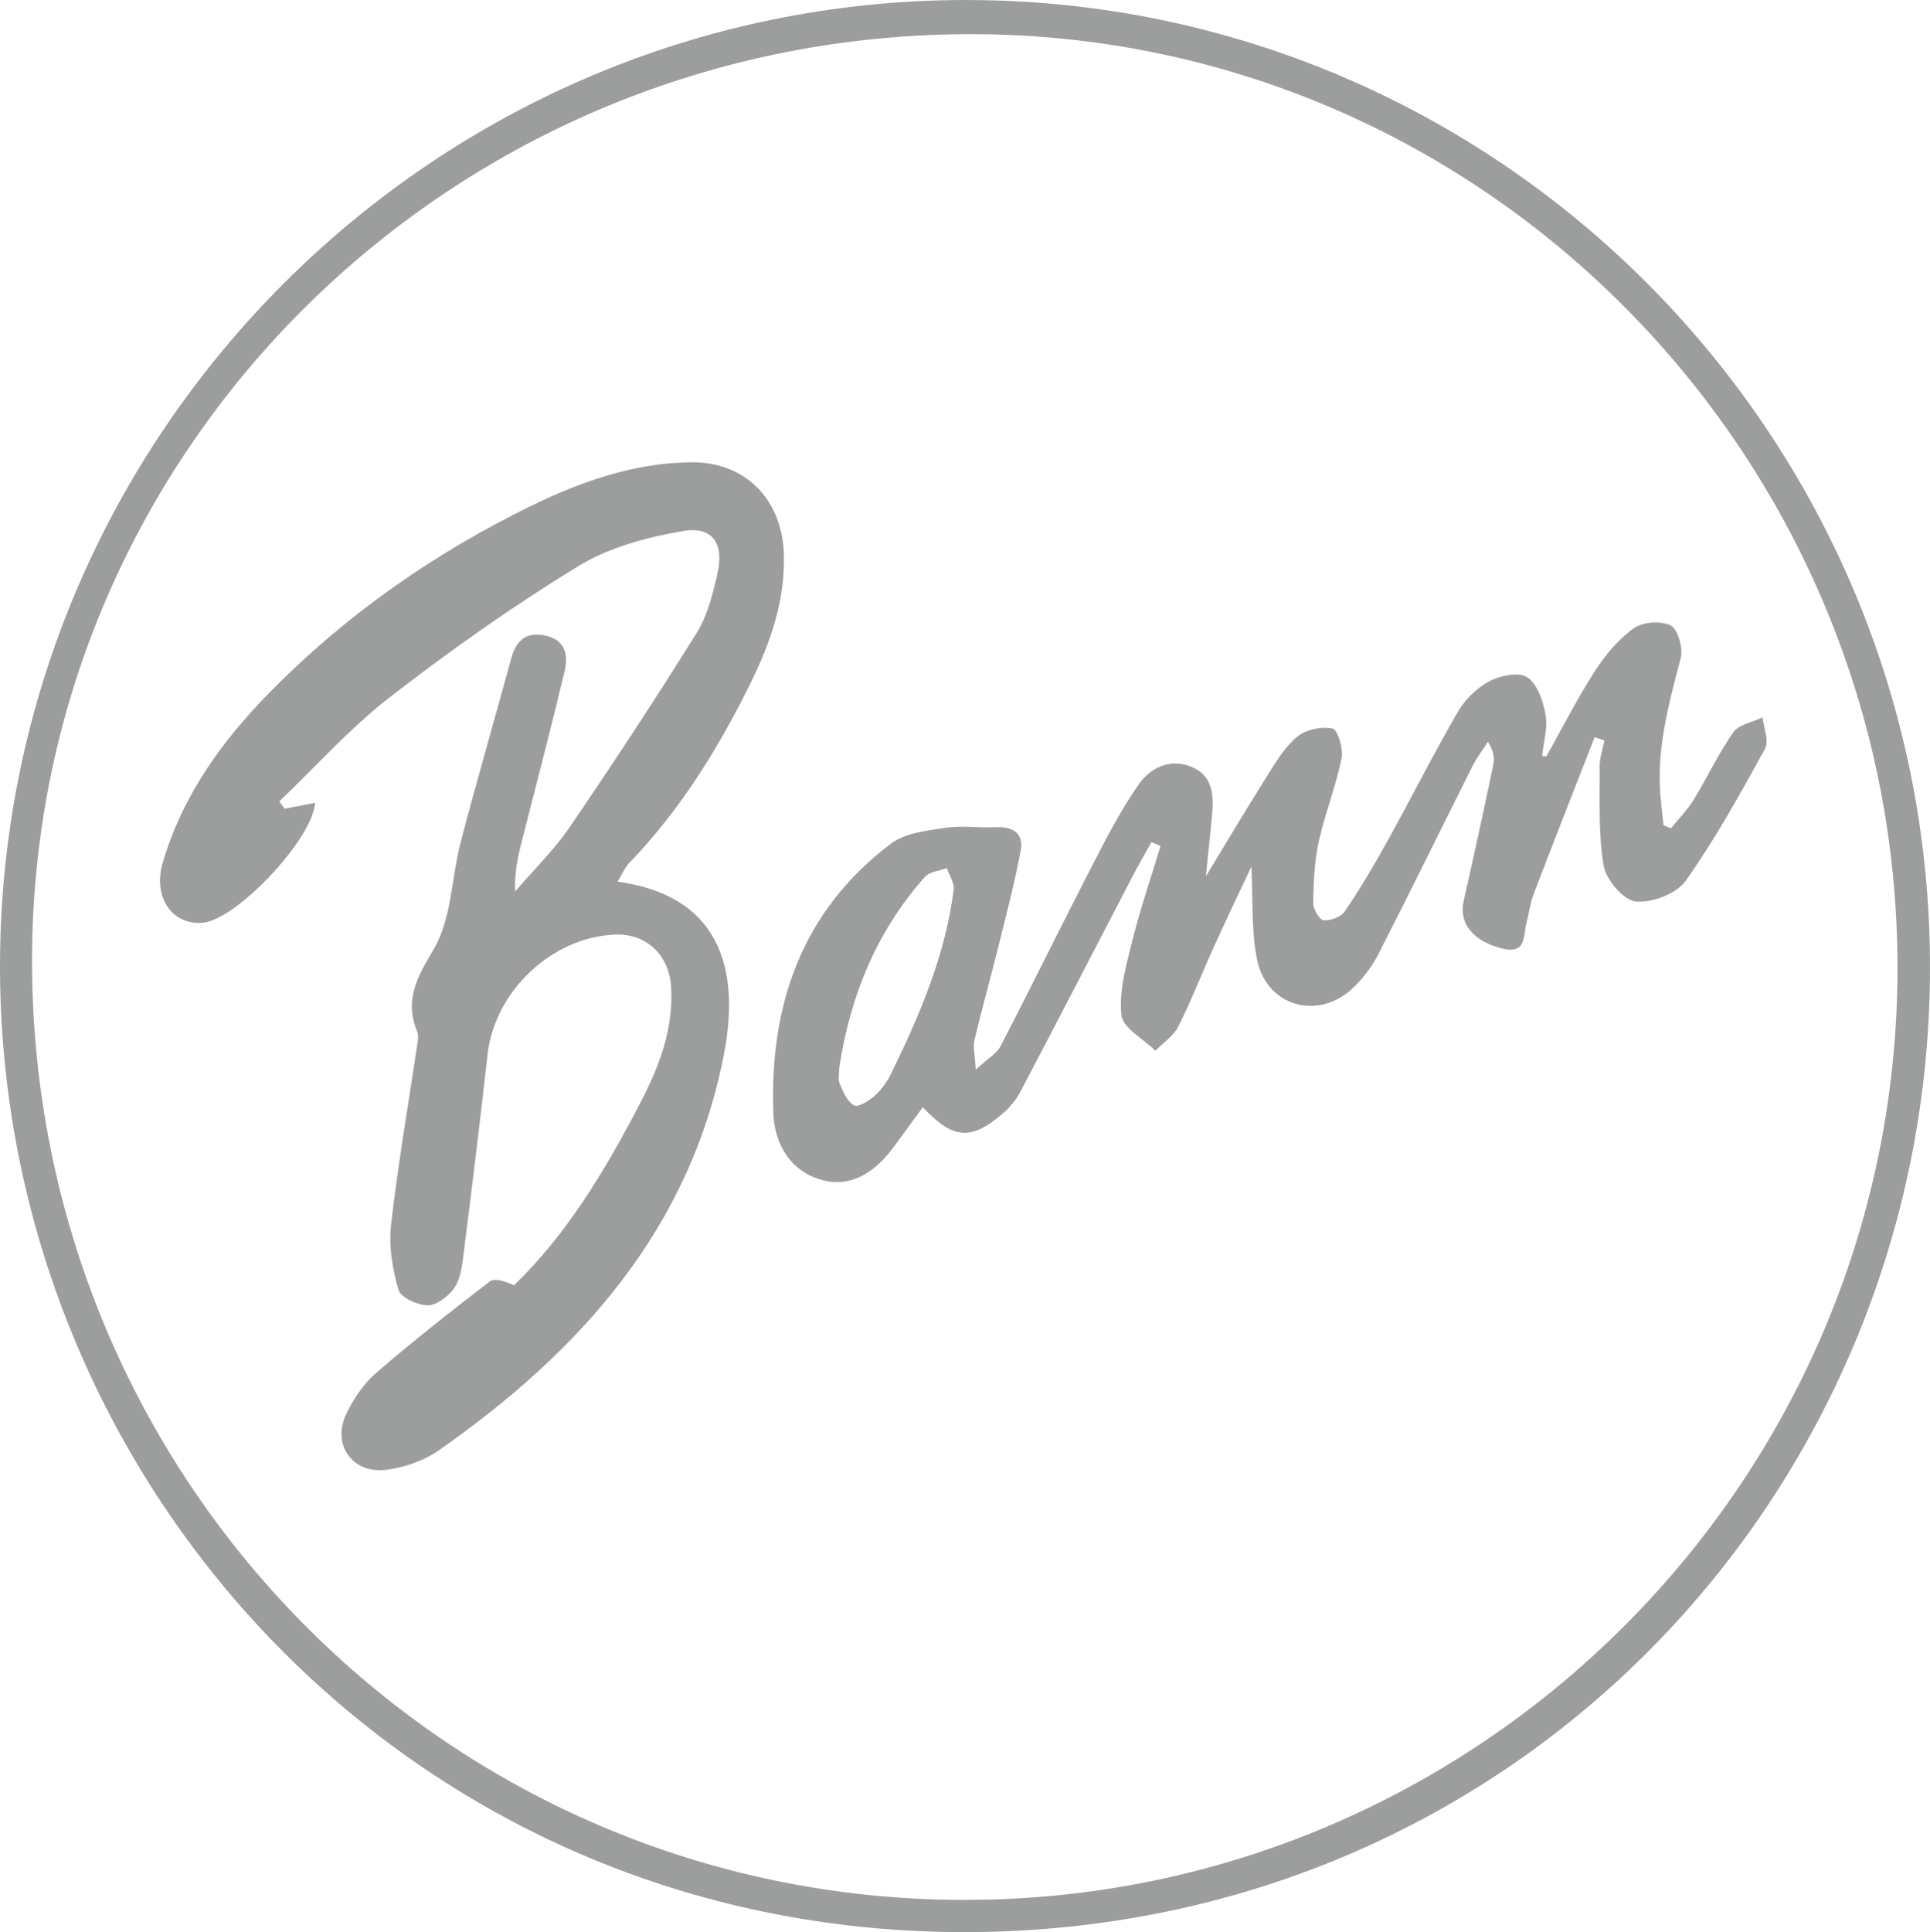
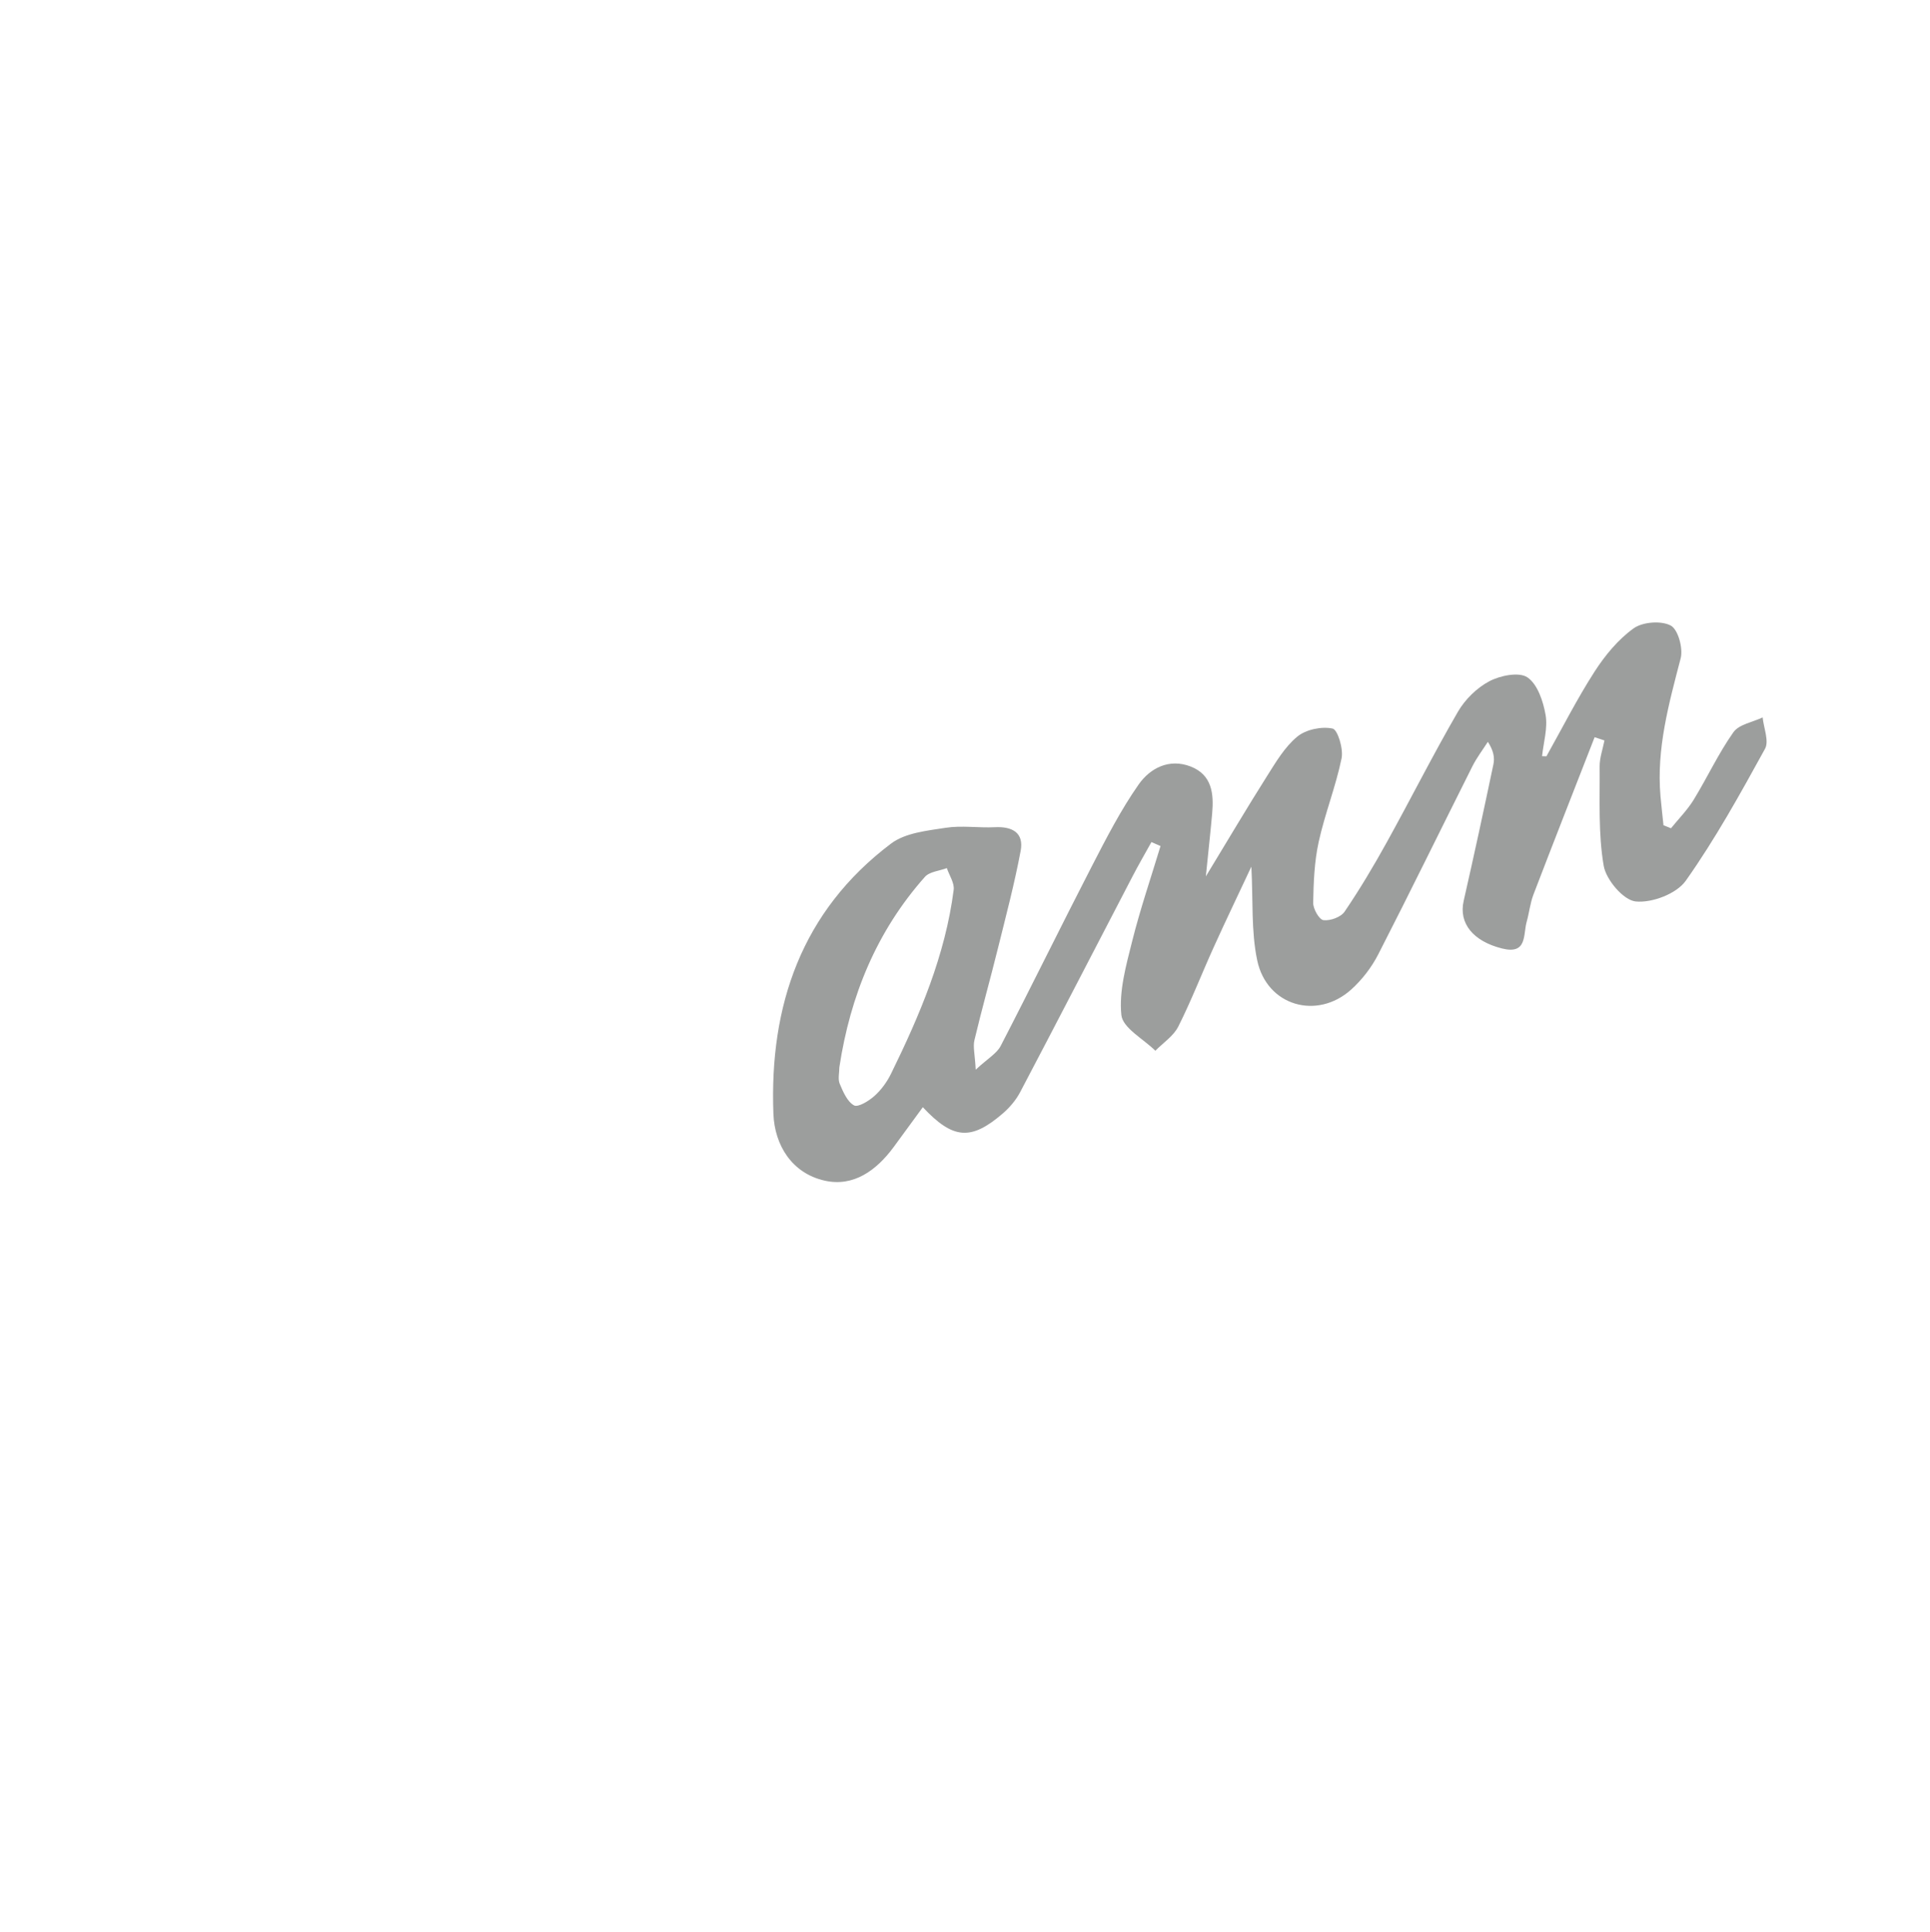
<svg xmlns="http://www.w3.org/2000/svg" xml:space="preserve" width="90.698mm" height="90.776mm" version="1.1" style="shape-rendering:geometricPrecision; text-rendering:geometricPrecision; image-rendering:optimizeQuality; fill-rule:evenodd; clip-rule:evenodd" viewBox="0 0 564.77 565.26">
  <defs>
    <style type="text/css">
   
    .fil0 {fill:#9c9e9d;fill-rule:nonzero}
   
  </style>
  </defs>
  <g id="Camada_x0020_1">
    <g id="_2645746345200">
-       <path class="fil0" d="M281.82 555.83c150.24,0.3 273.02,-121.77 273.44,-271.85 0.42,-150.51 -120.89,-273.51 -270.22,-273.98 -151.88,-0.48 -275.25,120.51 -275.66,270.34 -0.41,152.18 121.24,275.19 272.43,275.5zm0.88 -555.82c155.73,-0.04 282.54,127.19 282.07,283.88 -0.45,152 -121.06,281.41 -282.68,281.37 -162.07,-0.04 -282.69,-131.76 -282.09,-283.63 0.62,-155.03 127.17,-281.59 282.7,-281.63z" />
-       <path class="fil0" d="M180.74 257.94c28.95,3.97 36.15,24.27 31.13,50.37 -9.87,51.25 -42.19,87.15 -83.54,116.05 -4.31,3.01 -9.93,4.94 -15.17,5.63 -10.08,1.33 -16.17,-7.35 -11.77,-16.47 2.1,-4.34 5.02,-8.7 8.63,-11.82 10.77,-9.3 21.97,-18.11 33.27,-26.77 1.42,-1.09 4.41,-0.15 7.12,1.09 15.39,-14.79 26.57,-33.47 36.7,-52.84 5.62,-10.74 10.02,-21.84 9.28,-34.4 -0.55,-9.33 -7.19,-15.76 -16.52,-15.35 -18.51,0.81 -35.13,16.64 -37.19,35.06 -2.24,20.08 -4.71,40.13 -7.25,60.17 -0.37,2.94 -1.02,6.27 -2.74,8.49 -1.77,2.29 -5.05,4.81 -7.59,4.74 -3,-0.08 -7.84,-2.28 -8.5,-4.55 -1.77,-6.06 -2.88,-12.78 -2.17,-18.99 2.04,-17.85 5.13,-35.58 7.76,-53.37 0.16,-1.07 0.26,-2.31 -0.13,-3.26 -3.77,-9.21 -0.02,-15.76 4.86,-24.02 5.28,-8.93 5.16,-20.95 7.93,-31.48 4.72,-17.96 9.89,-35.8 14.79,-53.72 1.49,-5.45 4.71,-7.85 10.31,-6.46 5.68,1.4 6.34,5.85 5.26,10.37 -3.8,15.94 -7.94,31.8 -11.99,47.68 -1.32,5.18 -2.76,10.34 -2.46,16.7 5.36,-6.25 11.35,-12.06 15.96,-18.82 12.76,-18.7 25.21,-37.62 37.17,-56.83 3.21,-5.16 4.76,-11.56 6.11,-17.61 1.9,-8.55 -1.57,-13.63 -10.07,-12.18 -10.55,1.8 -21.65,4.76 -30.66,10.26 -19.06,11.64 -37.42,24.6 -55.09,38.28 -11.7,9.06 -21.7,20.31 -32.46,30.57 0.51,0.71 1.03,1.42 1.55,2.14 2.93,-0.57 5.85,-1.13 8.93,-1.72 -0.72,10.69 -23.01,34.17 -32.78,35.07 -9.11,0.84 -14.73,-7.5 -11.82,-17.48 5.77,-19.75 17.42,-35.82 31.61,-50.21 22.33,-22.63 48.09,-40.59 76.62,-54.45 14.59,-7.09 29.91,-12.38 46.41,-12.57 15.78,-0.18 26.59,10.81 27.14,26.7 0.47,13.85 -4.01,26.35 -9.99,38.43 -9.39,18.96 -20.5,36.79 -35.28,52.13 -1.25,1.29 -1.95,3.11 -3.37,5.43z" />
      <path class="fil0" d="M245.62 312.22c0,1.64 -0.48,3.47 0.11,4.87 0.99,2.35 2.21,5.21 4.18,6.3 1.18,0.65 4.34,-1.29 5.98,-2.76 1.99,-1.78 3.68,-4.11 4.86,-6.52 8.4,-17.14 15.87,-34.64 18.32,-53.78 0.26,-2 -1.29,-4.24 -2,-6.36 -2.18,0.83 -5.05,1.03 -6.42,2.57 -14.14,15.92 -21.86,34.82 -25.03,55.69zm206.91 -90.96c4.65,-8.28 8.95,-16.79 14.08,-24.76 3.06,-4.75 6.9,-9.41 11.42,-12.66 2.64,-1.9 8.05,-2.32 10.87,-0.83 2.15,1.13 3.67,6.67 2.91,9.59 -3.45,13.26 -7.11,26.39 -5.91,40.29 0.25,2.85 0.59,5.69 0.88,8.54l2.2 0.89c2.23,-2.76 4.78,-5.32 6.62,-8.31 4,-6.52 7.24,-13.55 11.64,-19.78 1.63,-2.31 5.64,-2.94 8.56,-4.34 0.31,3.1 1.93,6.94 0.69,9.19 -7.24,13.16 -14.54,26.38 -23.2,38.61 -2.69,3.8 -9.91,6.54 -14.66,6.04 -3.59,-0.38 -8.65,-6.35 -9.35,-10.46 -1.62,-9.47 -1.09,-19.32 -1.18,-29.02 -0.02,-2.54 0.91,-5.08 1.41,-7.62 -0.96,-0.32 -1.92,-0.63 -2.88,-0.95 -5.98,15.34 -12.01,30.66 -17.9,46.03 -0.97,2.53 -1.24,5.33 -1.98,7.96 -1.07,3.8 0.23,9.69 -7.24,7.81 -8.45,-2.12 -12.7,-7.37 -11.2,-13.92 3.03,-13.28 5.9,-26.6 8.7,-39.94 0.41,-1.92 0.06,-4.01 -1.62,-6.59 -1.53,2.39 -3.28,4.67 -4.54,7.19 -9.2,18.32 -18.18,36.75 -27.53,54.98 -1.95,3.81 -4.75,7.45 -7.93,10.31 -10.04,9.01 -24.68,4.75 -27.49,-8.52 -1.81,-8.54 -1.19,-17.59 -1.72,-27.44 -3.82,8.16 -7.51,15.83 -11.02,23.58 -3.5,7.72 -6.56,15.66 -10.37,23.22 -1.4,2.77 -4.42,4.73 -6.7,7.06 -3.5,-3.46 -9.55,-6.66 -9.95,-10.45 -0.73,-7.01 1.38,-14.48 3.15,-21.55 2.35,-9.4 5.5,-18.6 8.31,-27.89 -0.89,-0.39 -1.77,-0.77 -2.66,-1.16 -1.84,3.31 -3.74,6.59 -5.49,9.95 -10.97,21.07 -21.86,42.19 -32.93,63.22 -1.24,2.36 -3.12,4.55 -5.16,6.3 -9.25,7.92 -14.48,7.51 -23.32,-1.9 -2.89,3.95 -5.72,7.85 -8.58,11.72 -5.01,6.77 -11.69,11.65 -20.11,9.77 -9.62,-2.15 -14.67,-10.37 -15.03,-19.52 -1.21,-31.7 8.22,-59.36 34.44,-79.11 4.16,-3.13 10.5,-3.76 15.98,-4.61 4.7,-0.73 9.61,0.07 14.41,-0.17 5.08,-0.25 8.52,1.62 7.52,6.93 -1.8,9.58 -4.3,19.04 -6.65,28.51 -2.23,8.98 -4.74,17.88 -6.88,26.88 -0.46,1.93 0.14,4.12 0.38,8.62 3.52,-3.27 6.16,-4.73 7.31,-6.96 9.03,-17.43 17.65,-35.07 26.65,-52.52 4.23,-8.19 8.47,-16.48 13.74,-23.99 3.33,-4.73 8.9,-7.68 15.21,-5.22 6.27,2.45 6.79,8 6.28,13.75 -0.47,5.3 -1.06,10.6 -1.85,18.39 6.79,-11.17 12.17,-20.28 17.83,-29.22 2.63,-4.15 5.24,-8.63 8.93,-11.67 2.53,-2.09 7.11,-3.04 10.32,-2.36 1.51,0.32 3.21,5.95 2.64,8.72 -1.7,8.26 -4.89,16.21 -6.7,24.45 -1.27,5.79 -1.5,11.85 -1.61,17.8 -0.03,1.78 1.75,4.92 3,5.08 1.98,0.25 5.11,-0.88 6.19,-2.48 4.45,-6.55 8.52,-13.38 12.36,-20.32 7.02,-12.67 13.53,-25.62 20.79,-38.14 2.09,-3.62 5.57,-7.03 9.23,-8.96 3.19,-1.68 8.68,-2.78 11.12,-1.13 2.97,2.01 4.63,7.02 5.32,11 0.67,3.84 -0.61,8.03 -1.03,12.06 0.42,0.01 0.84,0.03 1.26,0.04z" />
    </g>
  </g>
</svg>